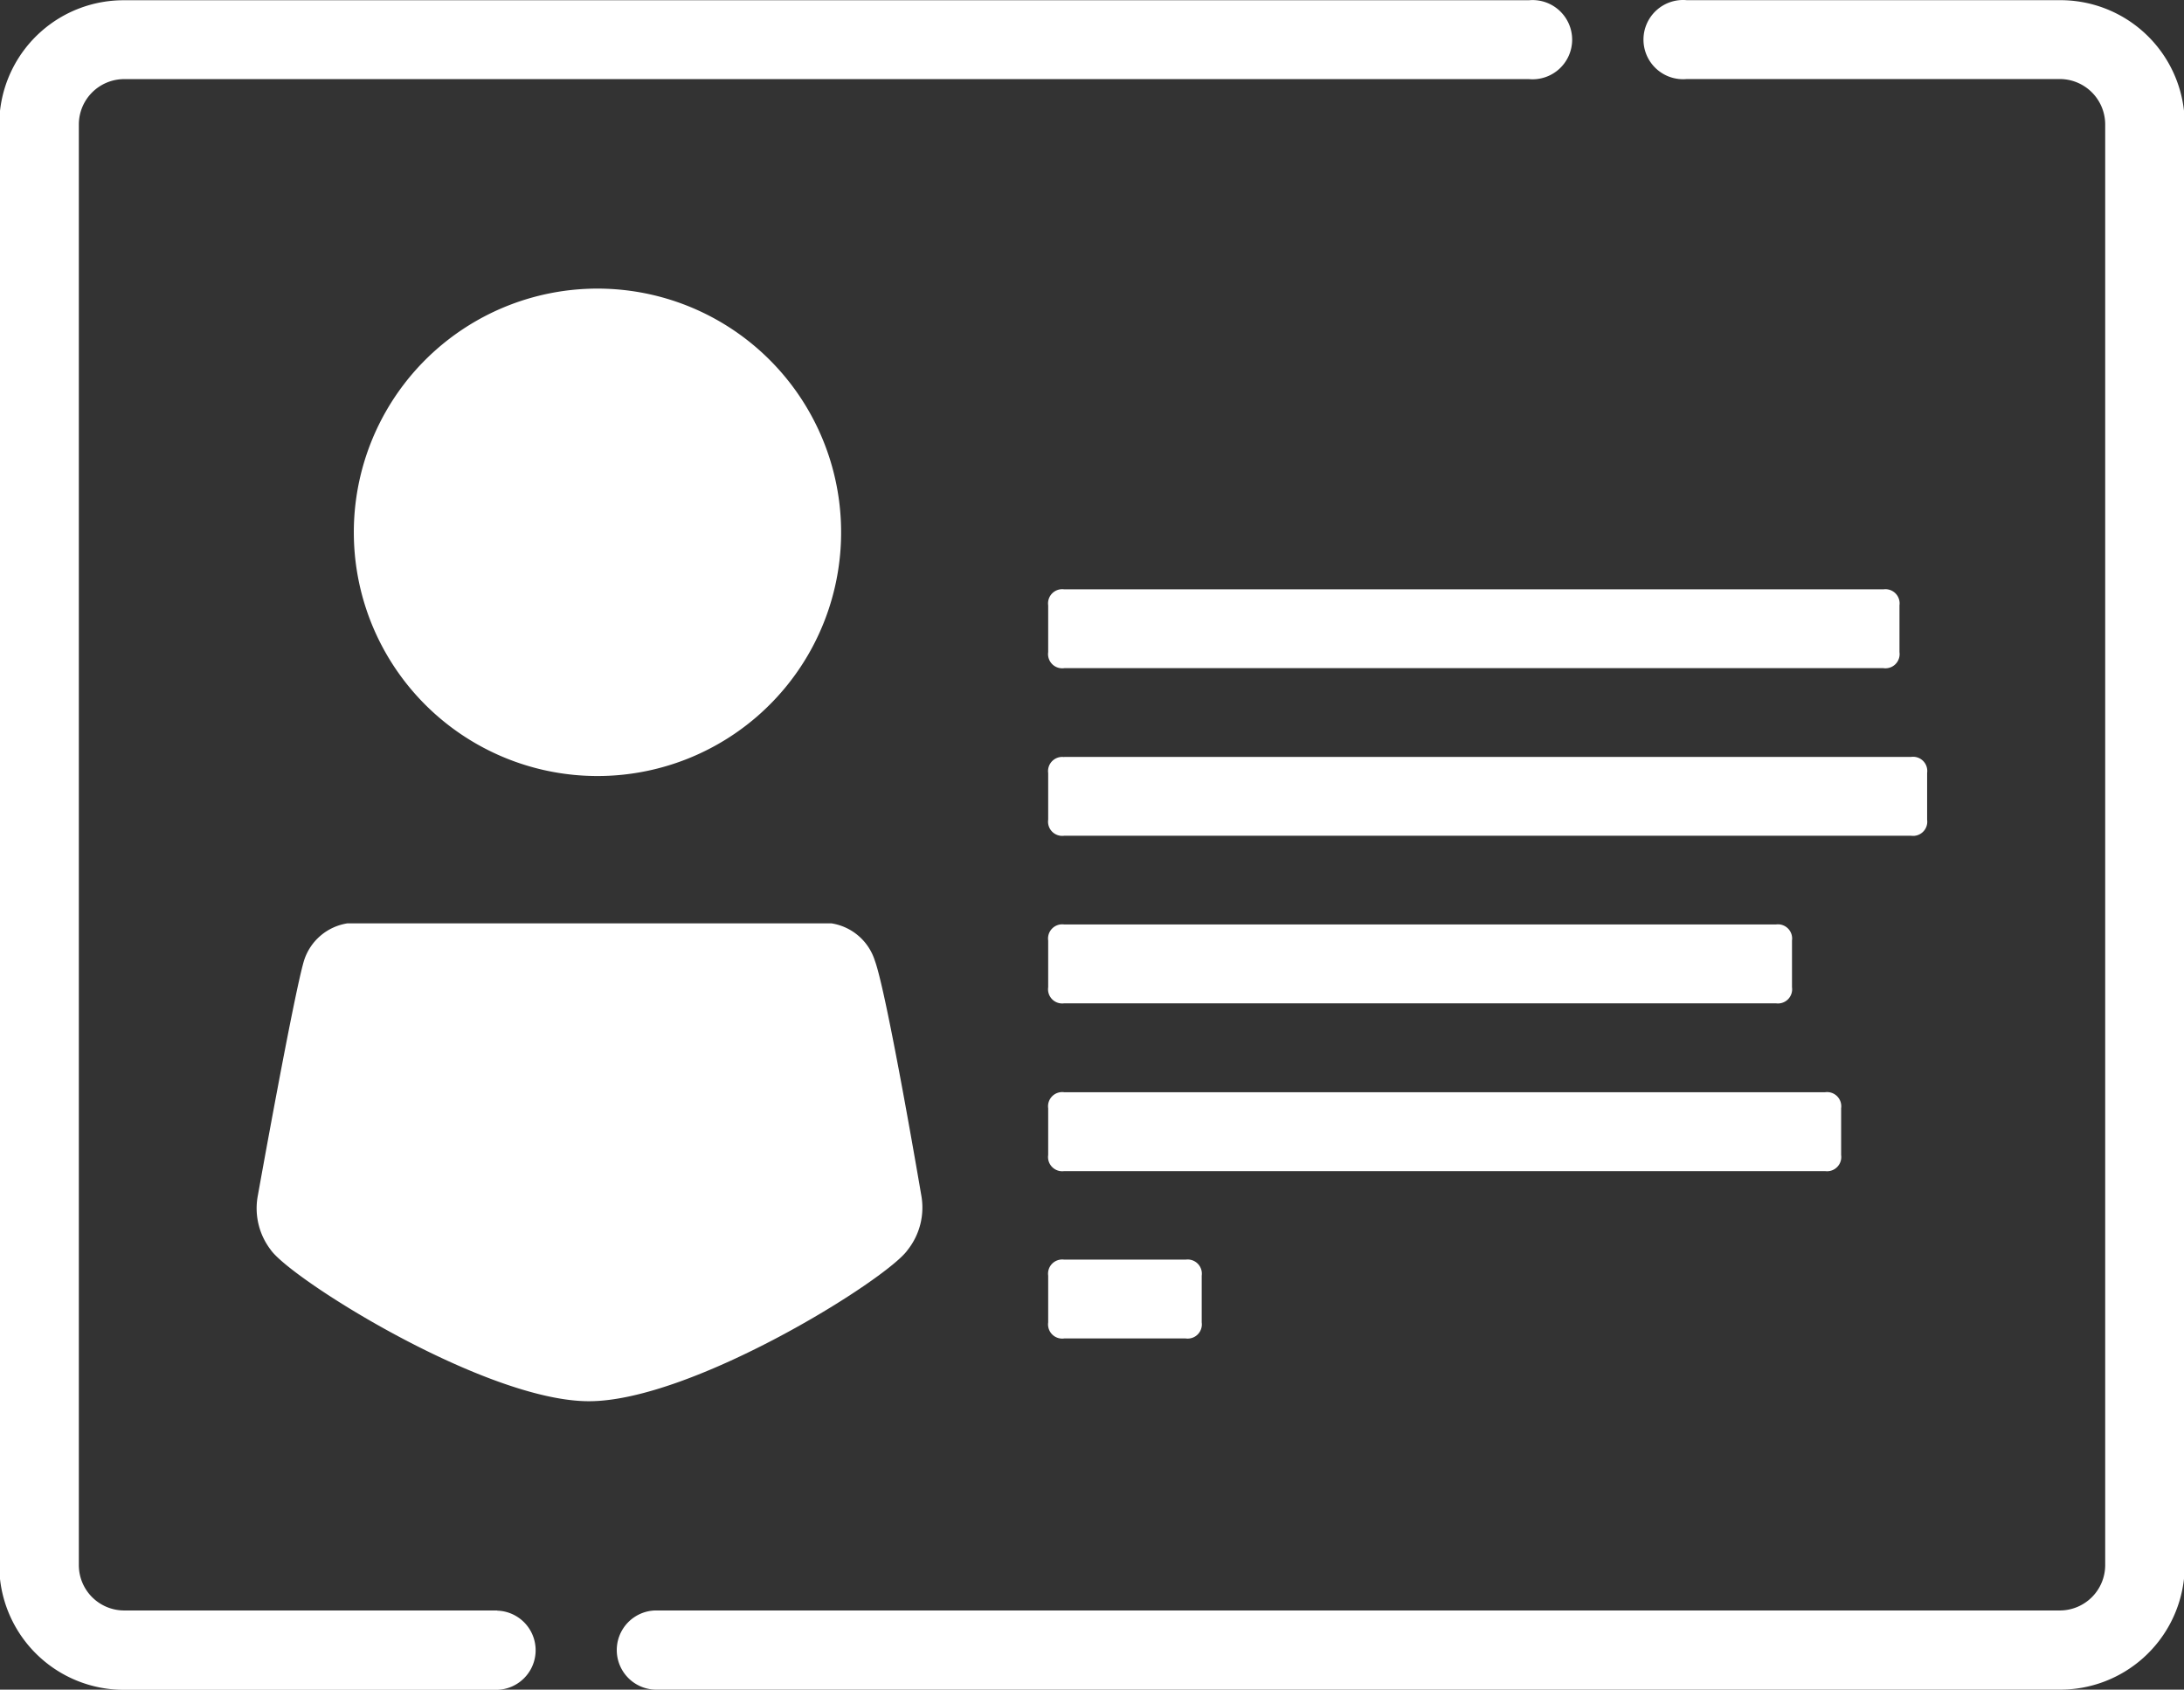
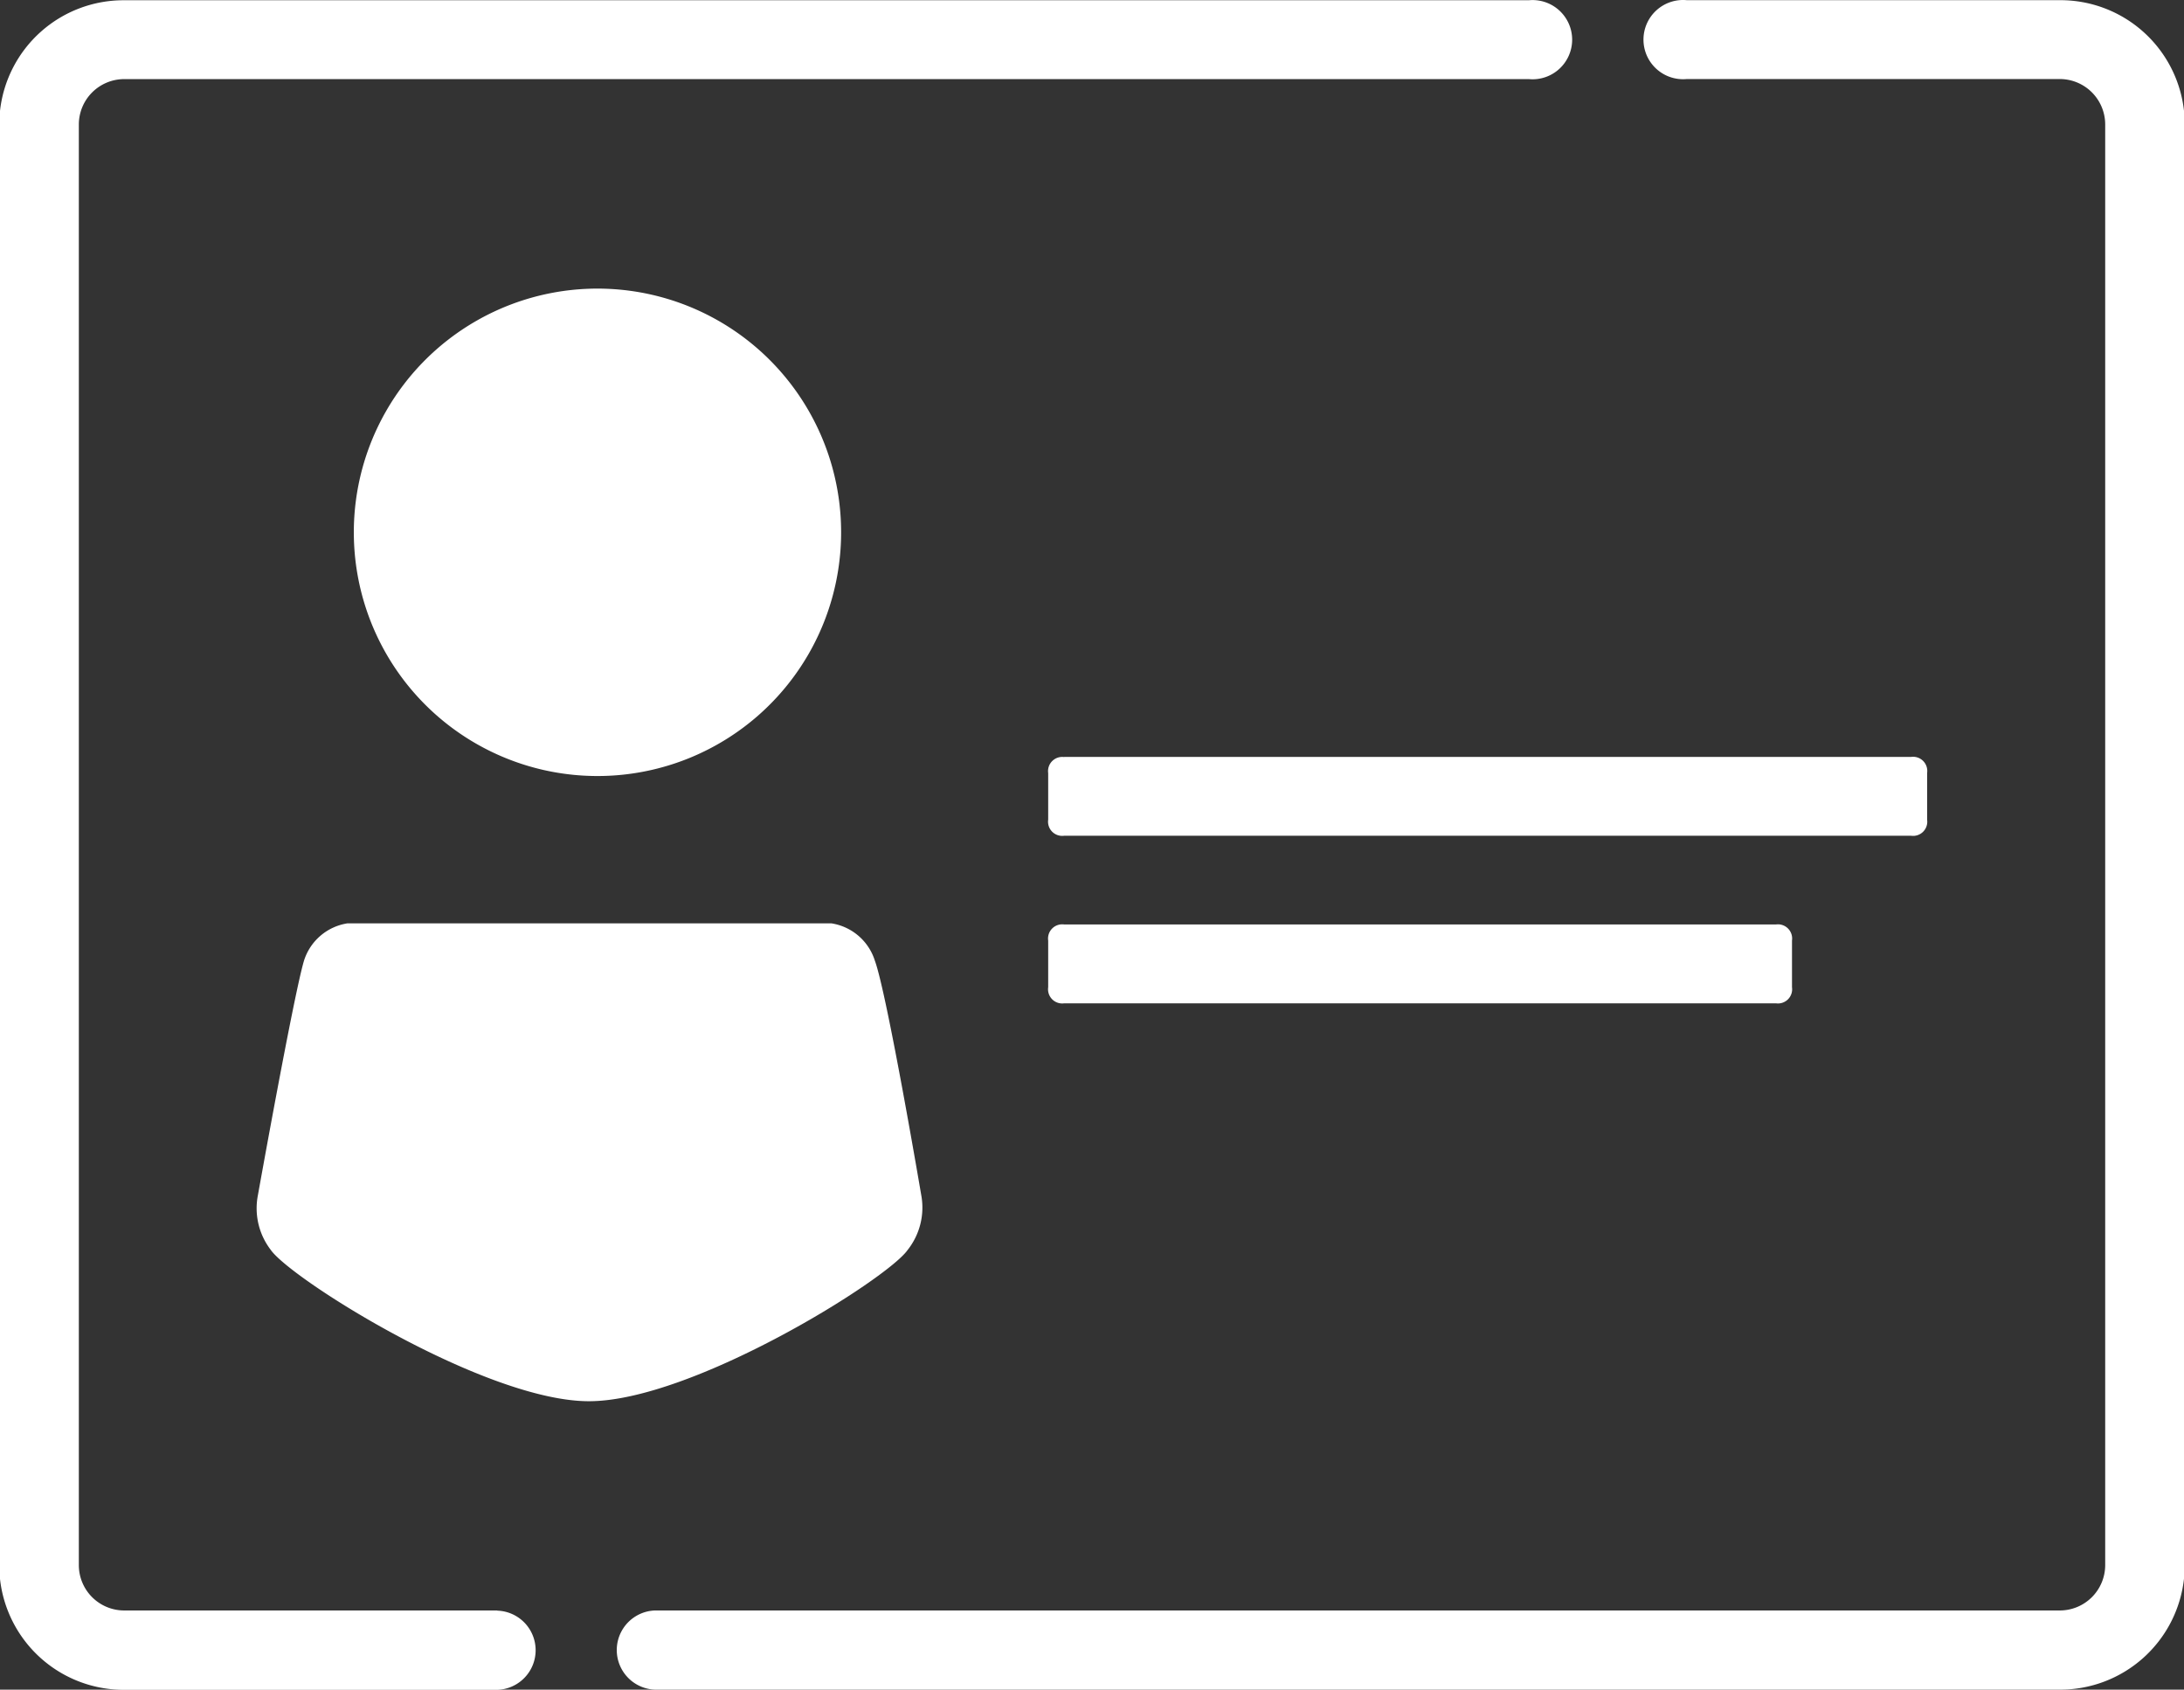
<svg xmlns="http://www.w3.org/2000/svg" width="61.608" height="47.65" viewBox="0 0 61.608 47.65">
  <rect x="0" y="0" width="61.608" height="47.65" fill="#333333" stroke="none" />
  <defs>
    <style>.a{fill:#fff;}</style>
  </defs>
  <g transform="translate(-1395.88 -1724.598)">
    <path class="a" d="M1409.906,1770.015h-10.532a1.28,1.28,0,0,1-1.27-1.271V1728.1a1.281,1.281,0,0,1,1.27-1.271h39.632a1.117,1.117,0,1,0,0-2.224h-39.632a3.506,3.506,0,0,0-3.494,3.12v41.4a3.513,3.513,0,0,0,3.475,3.128h10.551a1.117,1.117,0,0,0,0-2.233Zm47.582-42.292a3.506,3.506,0,0,0-3.494-3.12h-10.531a1.117,1.117,0,1,0,0,2.224h10.531a1.282,1.282,0,0,1,1.271,1.271v40.646a1.281,1.281,0,0,1-1.271,1.271h-39.632a1.117,1.117,0,0,0,0,2.233h39.632a3.513,3.513,0,0,0,3.494-3.128Zm0,0" />
-     <path class="a" d="M1425.9,1741.218h23.11a.4.4,0,0,1,.452.452v1.319a.4.4,0,0,1-.452.452H1425.9a.4.4,0,0,1-.452-.452v-1.319a.4.4,0,0,1,.452-.452Zm0,0" />
    <path class="a" d="M1425.9,1745.944h23.889a.4.4,0,0,1,.453.452v1.319a.4.4,0,0,1-.453.452H1425.9a.4.4,0,0,1-.452-.452V1746.4a.4.4,0,0,1,.452-.452Zm0,0" />
    <path class="a" d="M1425.9,1750.669h20.078a.4.4,0,0,1,.452.453v1.318a.4.4,0,0,1-.452.453H1425.9a.4.4,0,0,1-.452-.453v-1.318a.4.4,0,0,1,.452-.453Zm0,0" />
-     <path class="a" d="M1425.9,1755.4h21.464a.4.4,0,0,1,.452.453v1.318a.4.4,0,0,1-.452.453H1425.9a.4.4,0,0,1-.452-.453v-1.318a.4.4,0,0,1,.452-.453Zm0,0" />
-     <path class="a" d="M1425.9,1760.121h3.427a.4.4,0,0,1,.452.452v1.319a.4.4,0,0,1-.452.452H1425.9a.4.4,0,0,1-.452-.452v-1.319a.4.4,0,0,1,.452-.452Zm0,0" />
    <path class="a" d="M1405.861,1739.61a6.873,6.873,0,1,0,3.436-5.952,6.872,6.872,0,0,0-3.436,5.952Zm0,0" />
    <path class="a" d="M1421.867,1758.3s-.962-5.669-1.309-6.612a1.53,1.53,0,0,0-1.222-1.05h-13.658a1.53,1.53,0,0,0-1.222,1.05c-.289.962-1.3,6.612-1.3,6.612a1.925,1.925,0,0,0,.357,1.54c.567.828,6.063,4.274,8.98,4.274s8.412-3.437,8.989-4.264a1.925,1.925,0,0,0,.385-1.55Zm0,0" />
  </g>
</svg>